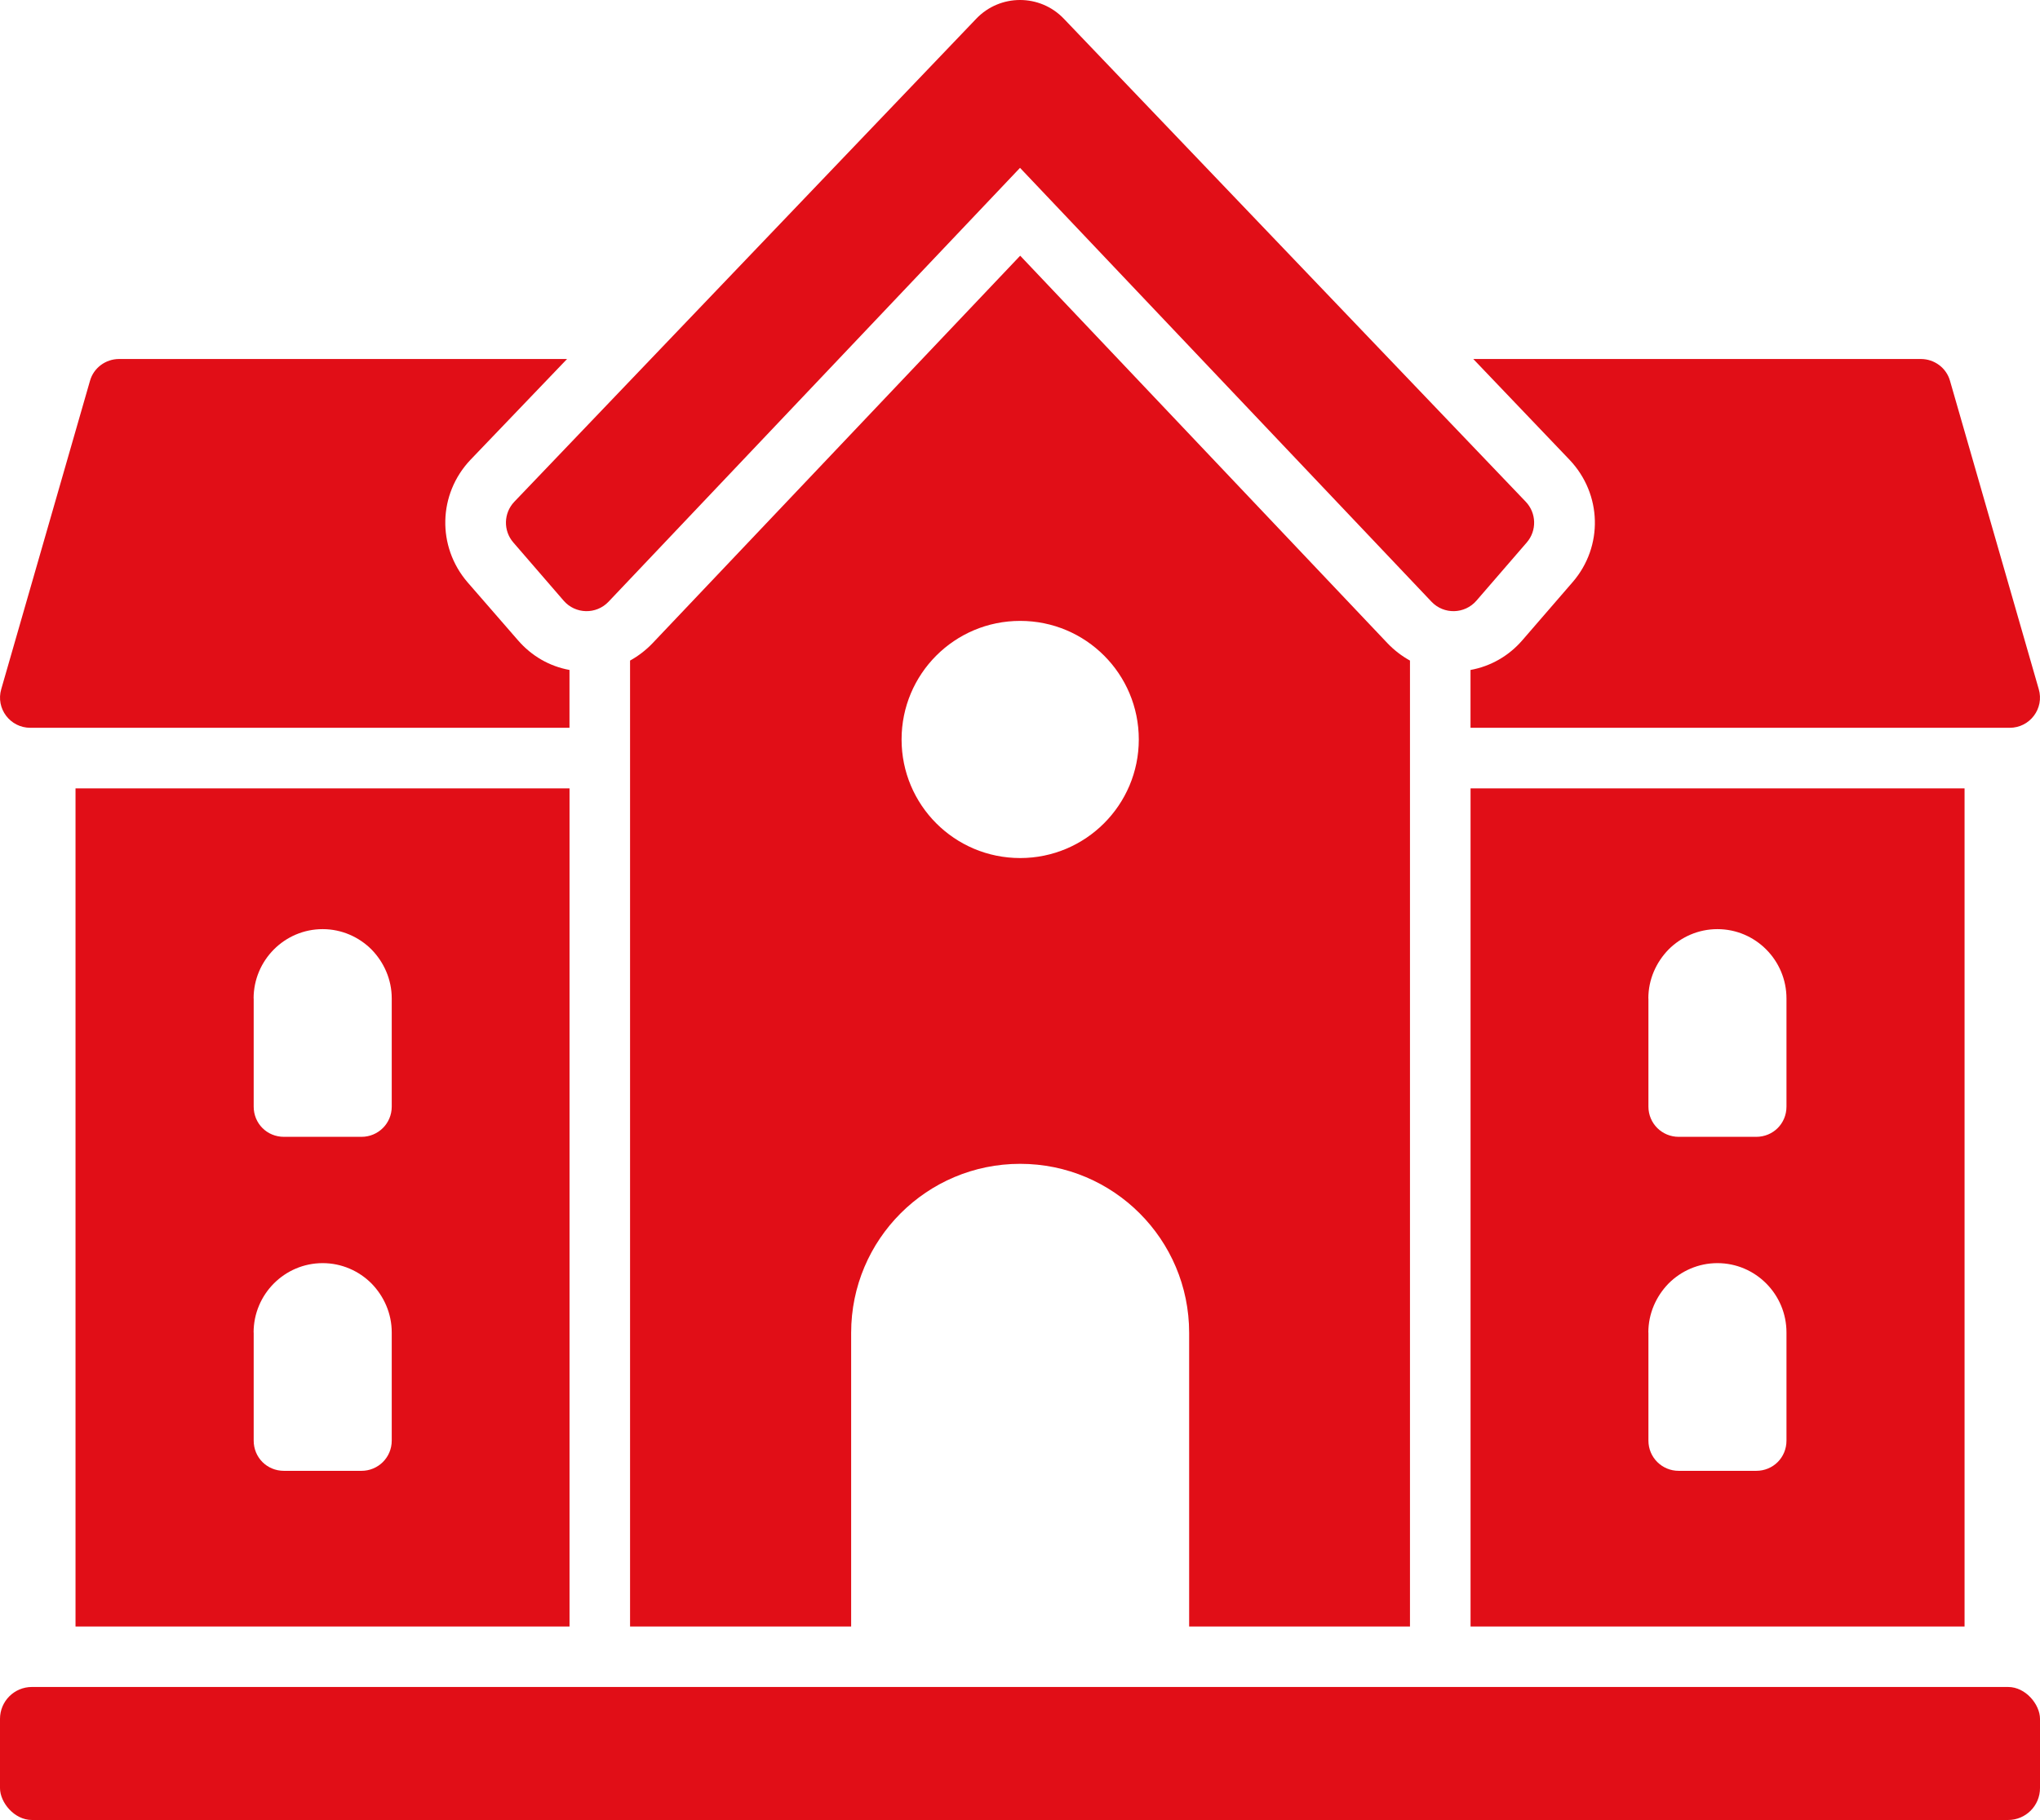
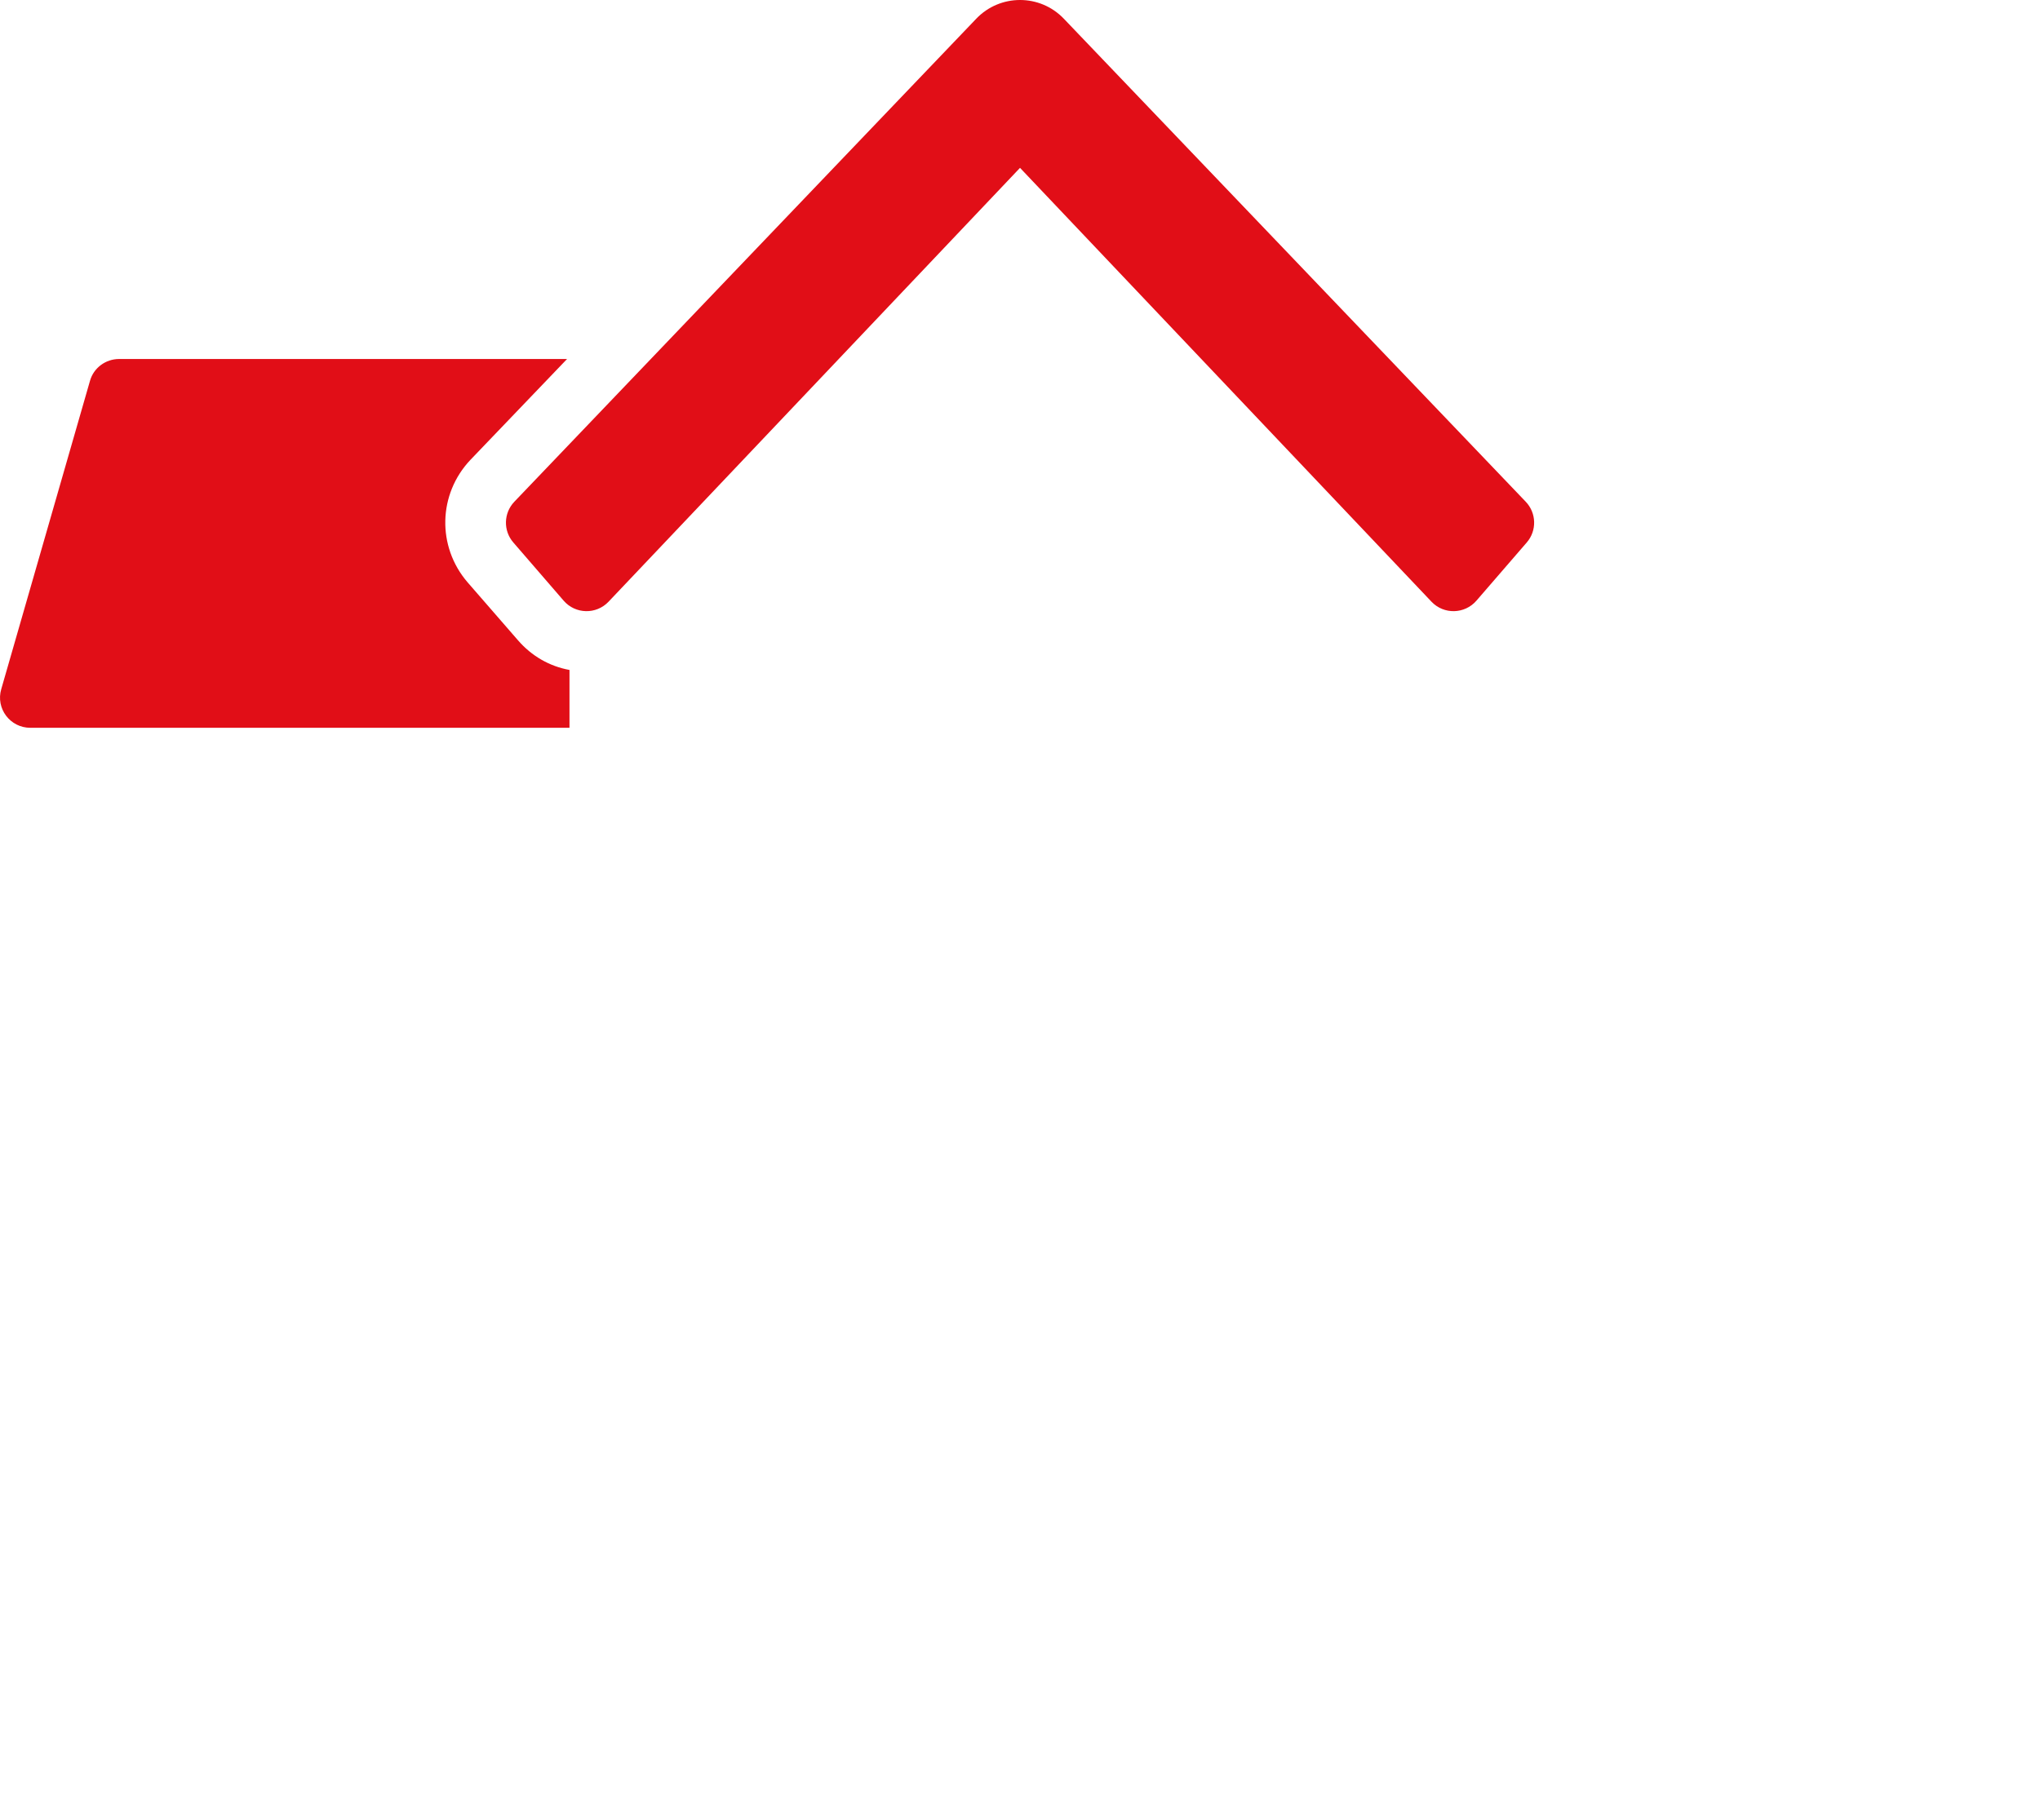
<svg xmlns="http://www.w3.org/2000/svg" id="Capa_2" data-name="Capa 2" viewBox="0 0 480.55 428.84" width="480.55" height="428.84">
  <g id="Layer_1" data-name="Layer 1" fill="#E10E17">
    <g fill="#E10E17">
-       <path d="m346.41,383.25h116.37v-197.49h-116.37v197.49Zm41.88-147.98c0-4.5,1.85-8.56,4.78-11.56,2.93-2.93,6.99-4.78,11.49-4.78,8.99,0,16.27,7.35,16.27,16.34v25.47c0,4-3.14,7.13-7.13,7.13h-18.26c-3.92,0-7.13-3.14-7.13-7.13v-25.47Zm0,78.7c0-4.49,1.85-8.56,4.78-11.56,2.93-2.93,6.99-4.78,11.49-4.78,8.99,0,16.27,7.35,16.27,16.34v25.47c0,4-3.14,7.13-7.13,7.13h-18.26c-3.92,0-7.13-3.14-7.13-7.13v-25.47Z" fill="#E10E17" />
-       <path d="m370.45,137.17l-11.85,13.7c-3.21,3.71-7.49,6.14-12.2,6.99v13.63h127c4.78,0,8.2-4.57,6.85-9.13l-20.9-72.63c-.86-3.07-3.71-5.14-6.85-5.14h-105.45l22.69,23.76c7.64,8.06,7.99,20.41.71,28.82Z" fill="#E10E17" />
-       <path d="m17.79,383.25h116.37v-197.49H17.79v197.49Zm41.95-147.98c0-8.99,7.28-16.34,16.27-16.34,4.49,0,8.56,1.86,11.49,4.78,2.93,3,4.78,7.06,4.78,11.56v25.47c0,4-3.21,7.13-7.13,7.13h-18.26c-4,0-7.13-3.14-7.13-7.13v-25.47Zm0,78.7c0-8.99,7.28-16.34,16.27-16.34,4.49,0,8.56,1.85,11.49,4.78,2.93,3,4.78,7.06,4.78,11.56v25.47c0,4-3.21,7.13-7.13,7.13h-18.26c-4,0-7.13-3.14-7.13-7.13v-25.47Z" fill="#E10E17" />
      <path d="m7.15,171.49h127v-13.63c-4.71-.86-8.92-3.28-12.13-6.99l-11.91-13.7c-7.21-8.42-6.92-20.76.71-28.82l22.76-23.76H28.05c-3.14,0-5.99,2.07-6.85,5.14L.3,162.36c-1.35,4.57,2.07,9.13,6.85,9.13Z" fill="#E10E17" />
-       <rect x="0" y="397.5" width="480.55" height="31.34" rx="7.51" ry="7.51" fill="#E10E17" />
      <path d="m120.92,127.82l11.86,13.72c2.76,3.19,7.67,3.3,10.57.24l96.93-102.23,96.93,102.23c2.9,3.06,7.81,2.95,10.58-.24l11.86-13.72c2.41-2.78,2.3-6.94-.24-9.6L250.6,4.41c-5.62-5.88-15.01-5.88-20.63,0l-108.81,113.81c-2.54,2.66-2.65,6.82-.24,9.6Z" fill="#E10E17" />
-       <path d="m332.14,383.25v-227.6c-1.93-1.07-3.71-2.43-5.28-4.07l-86.54-91.33-86.62,91.33c-1.57,1.64-3.35,3-5.28,4.07v227.6h52.08v-69.21c0-21.99,17.82-39.81,39.81-39.81s39.81,17.82,39.81,39.81v69.21h52.01Zm-91.82-181.07c-15.48,0-27.94-12.52-27.94-27.94s12.46-27.94,27.94-27.94,27.94,12.52,27.94,27.94-12.52,27.94-27.94,27.94Z" fill="#E10E17" />
    </g>
  </g>
</svg>